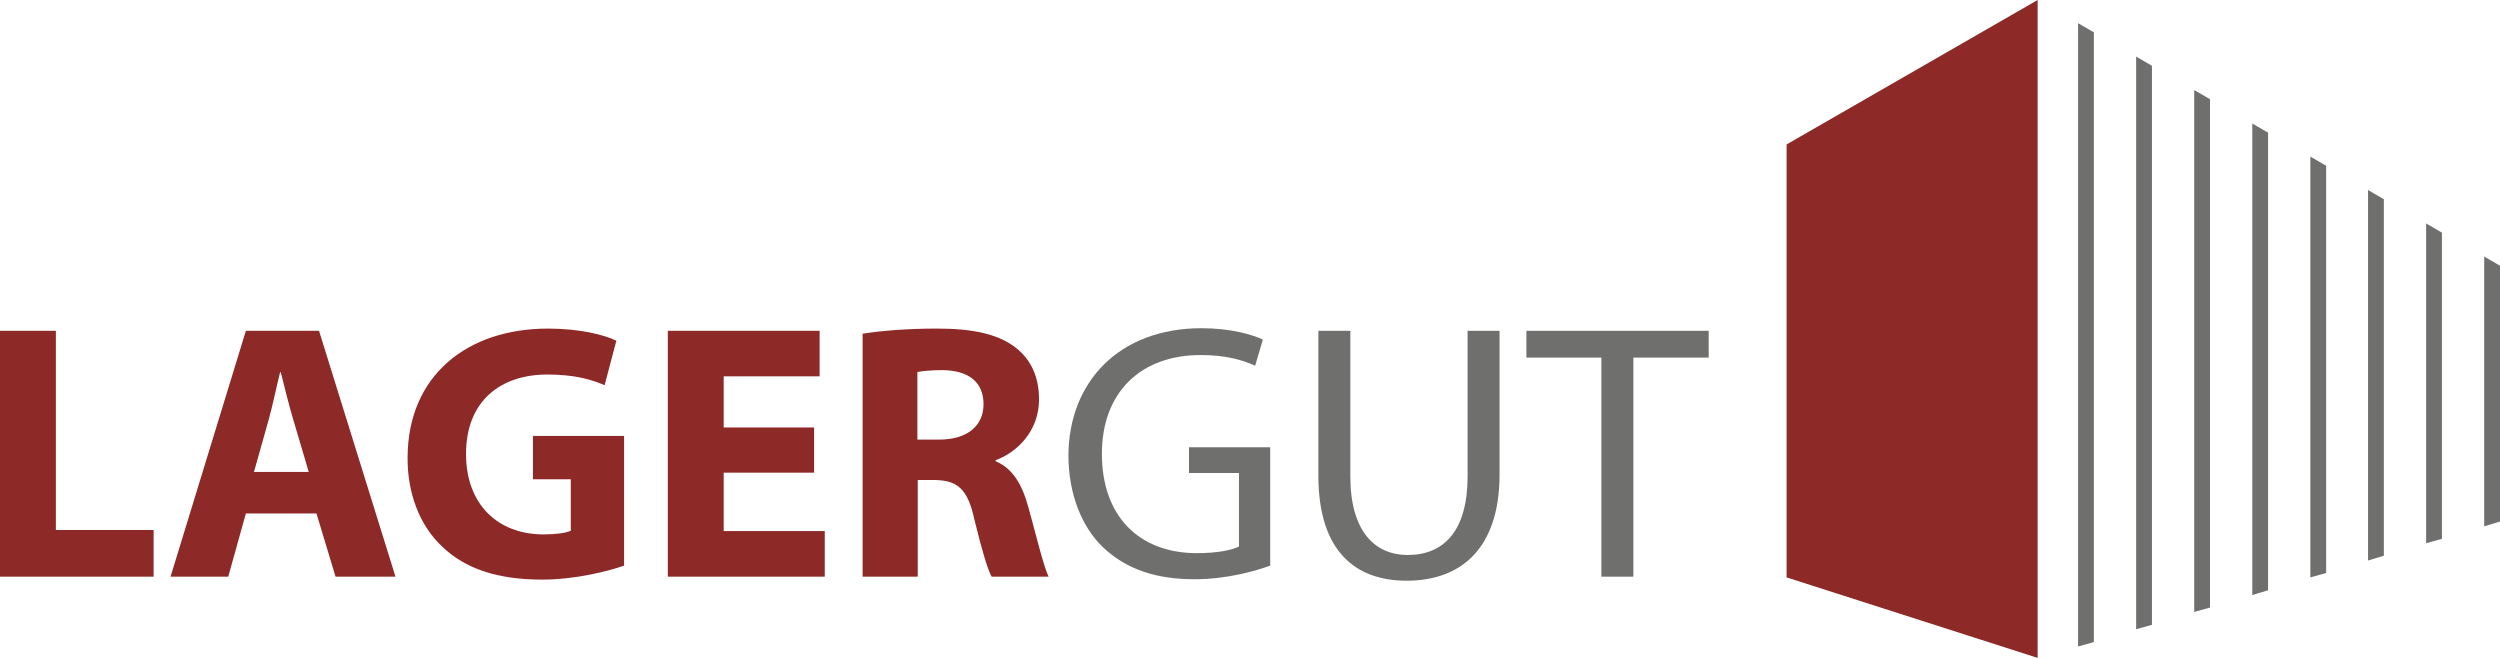
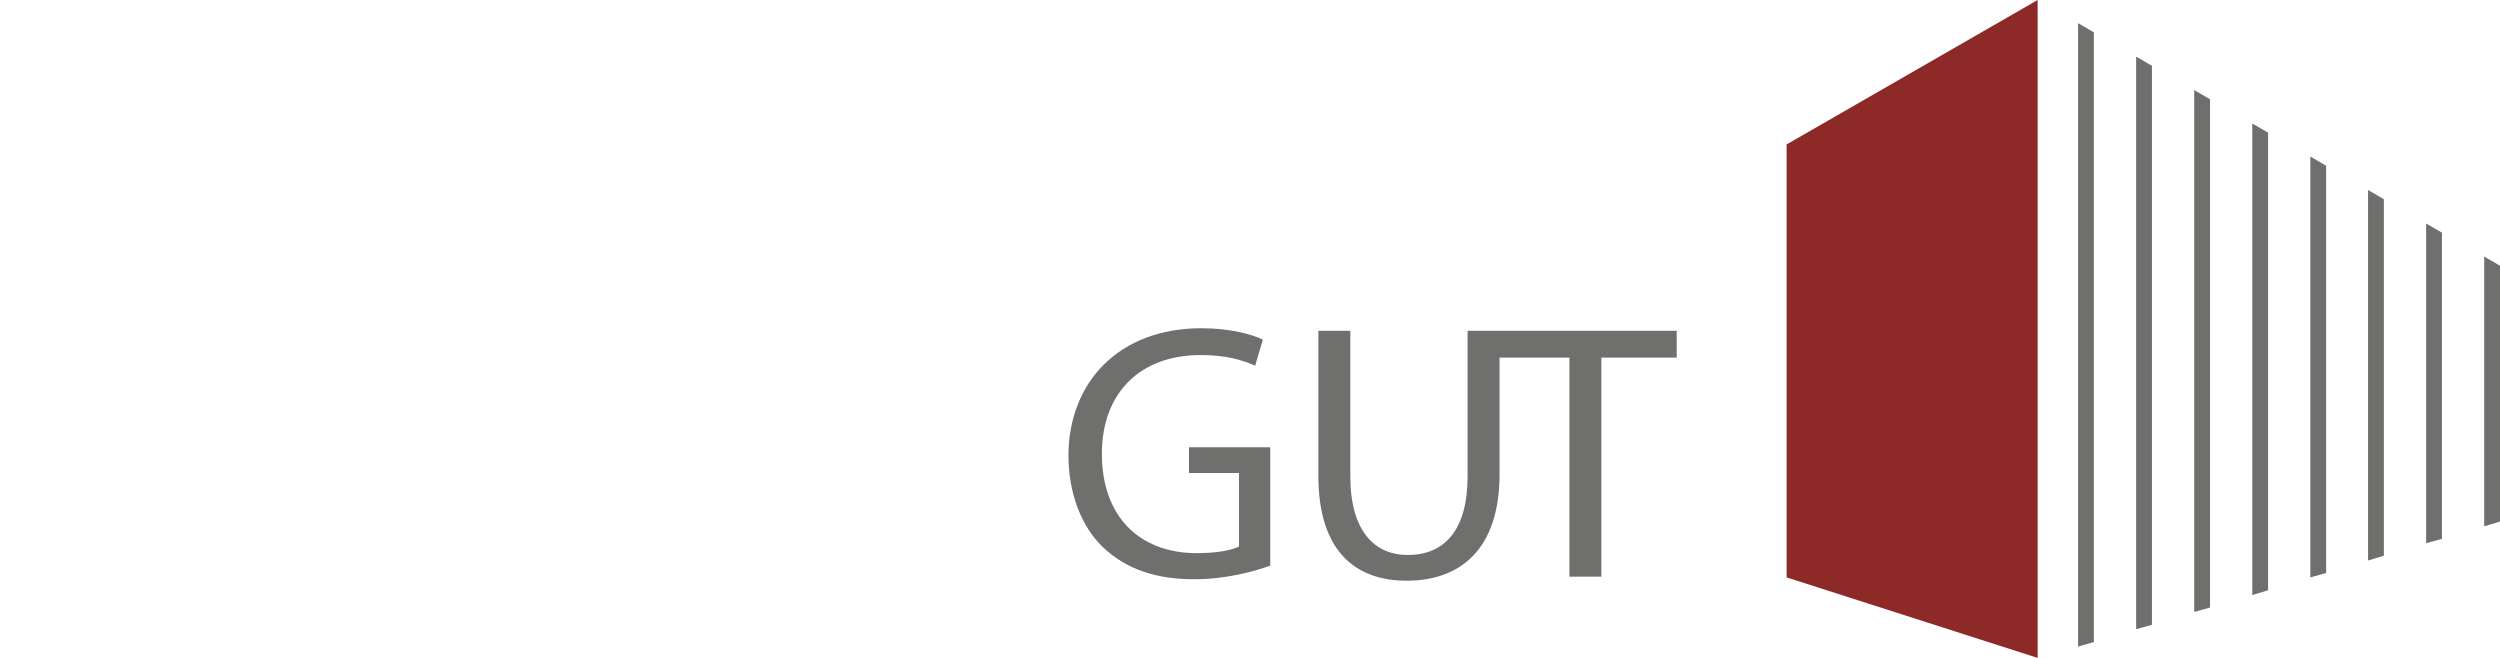
<svg xmlns="http://www.w3.org/2000/svg" version="1.1" x="0px" y="0px" viewBox="0 0 680.2 179" style="enable-background:new 0 0 680.2 179;" xml:space="preserve">
  <style type="text/css">
	.st0{fill:#6F6F6E;}
	.st1{fill:#8D2927;}
</style>
  <g id="Ebene_1">
</g>
  <g id="Grafik">
</g>
  <g id="grafik">
    <g>
-       <path class="st0" d="M345.5,121.7h-22v7h13.6v20c-2,1-5.9,1.8-11.5,1.8c-15.6,0-25.8-10-25.8-27c0-16.8,10.6-26.9,26.9-26.9    c6.8,0,11.2,1.3,14.8,2.9l2.1-7.1c-2.9-1.4-8.9-3.1-16.7-3.1c-22.4,0-36.1,14.6-36.2,34.6c0,10.4,3.6,19.4,9.3,24.9    c6.6,6.3,14.9,8.8,25,8.8c9,0,16.7-2.3,20.6-3.7V121.7L345.5,121.7z M358.7,90v39.4c0,20.8,10.3,28.6,24,28.6    c14.5,0,25.3-8.4,25.3-29V90h-8.7v39.6c0,14.8-6.4,21.4-16.3,21.4c-8.9,0-15.6-6.4-15.6-21.4V90H358.7L358.7,90z M435.7,156.9h8.7    V97.3h20.5V90h-49.6v7.3h20.4V156.9L435.7,156.9z" />
-       <path class="st1" d="M0,156.9h41.8v-12.7H15.2V90H0V156.9L0,156.9z M86.1,139.7l5.2,17.2h16.3L86.8,90H66.9l-20.5,66.9h15.7    l4.8-17.2H86.1L86.1,139.7z M69.1,128.4l4-14.2c1.1-3.9,2.1-8.9,3.1-12.9h0.2c1,4,2.2,8.9,3.4,12.9l4.2,14.2H69.1L69.1,128.4z     M169.9,118.6H145v11.8h10.3v14c-1.2,0.6-4,1-7.4,1c-12.4,0-21.1-8.1-21.1-21.9c0-14.5,9.5-21.6,22.1-21.6    c7.3,0,11.9,1.3,15.6,2.9l3.2-12.1c-3.3-1.6-9.9-3.3-18.6-3.3c-21.9,0-38.1,12.7-38.2,35c-0.1,9.8,3.3,18.6,9.4,24.3    c6.2,6,15,9,27.2,9c8.8,0,17.7-2.2,22.3-3.8V118.6L169.9,118.6z M221.5,116.3h-24.6v-13.9H223V90h-41.3v66.9h42.7v-12.4h-27.5    v-15.9h24.6V116.3L221.5,116.3z M234.7,156.9h15v-26.3h4.6c6.2,0.1,9,2.4,10.8,10.7c2,8.2,3.6,13.6,4.7,15.6h15.5    c-1.3-2.6-3.4-11.3-5.5-18.9c-1.7-6.2-4.3-10.6-8.9-12.5v-0.3c5.8-2.1,11.8-7.9,11.8-16.5c0-6.2-2.2-10.8-6.2-14    c-4.8-3.8-11.7-5.3-21.6-5.3c-8,0-15.3,0.6-20.2,1.4V156.9L234.7,156.9z M249.7,101.2c1.1-0.2,3.2-0.5,6.8-0.5    c7,0.1,11.1,3.2,11.1,9.3c0,5.9-4.5,9.6-12,9.6h-6V101.2L249.7,101.2z" />
+       <path class="st0" d="M345.5,121.7h-22v7h13.6v20c-2,1-5.9,1.8-11.5,1.8c-15.6,0-25.8-10-25.8-27c0-16.8,10.6-26.9,26.9-26.9    c6.8,0,11.2,1.3,14.8,2.9l2.1-7.1c-2.9-1.4-8.9-3.1-16.7-3.1c-22.4,0-36.1,14.6-36.2,34.6c0,10.4,3.6,19.4,9.3,24.9    c6.6,6.3,14.9,8.8,25,8.8c9,0,16.7-2.3,20.6-3.7V121.7L345.5,121.7z M358.7,90v39.4c0,20.8,10.3,28.6,24,28.6    c14.5,0,25.3-8.4,25.3-29V90h-8.7v39.6c0,14.8-6.4,21.4-16.3,21.4c-8.9,0-15.6-6.4-15.6-21.4V90H358.7L358.7,90z M435.7,156.9V97.3h20.5V90h-49.6v7.3h20.4V156.9L435.7,156.9z" />
      <path class="st0" d="M675.9,143.2l4.3-1.3V72.3l-4.3-2.5V143.2L675.9,143.2z M664.4,146.6V63.3l-4.3-2.5v87L664.4,146.6    L664.4,146.6z M648.6,151.2v-97l-4.3-2.5v100.8L648.6,151.2L648.6,151.2z M632.9,155.9V45.1l-4.3-2.5v114.5L632.9,155.9    L632.9,155.9z M617.1,160.6V36.1l-4.3-2.5v128.3L617.1,160.6L617.1,160.6z M601.3,165.3V27l-4.3-2.5v142L601.3,165.3L601.3,165.3z     M585.5,170V17.9l-4.3-2.5v155.8L585.5,170L585.5,170z M569.7,174.7V8.8l-4.3-2.5v169.6L569.7,174.7L569.7,174.7z" />
      <polygon class="st1" points="486.1,39.3 486.1,157.1 554.4,179 554.4,0 486.1,39.3   " />
    </g>
  </g>
</svg>